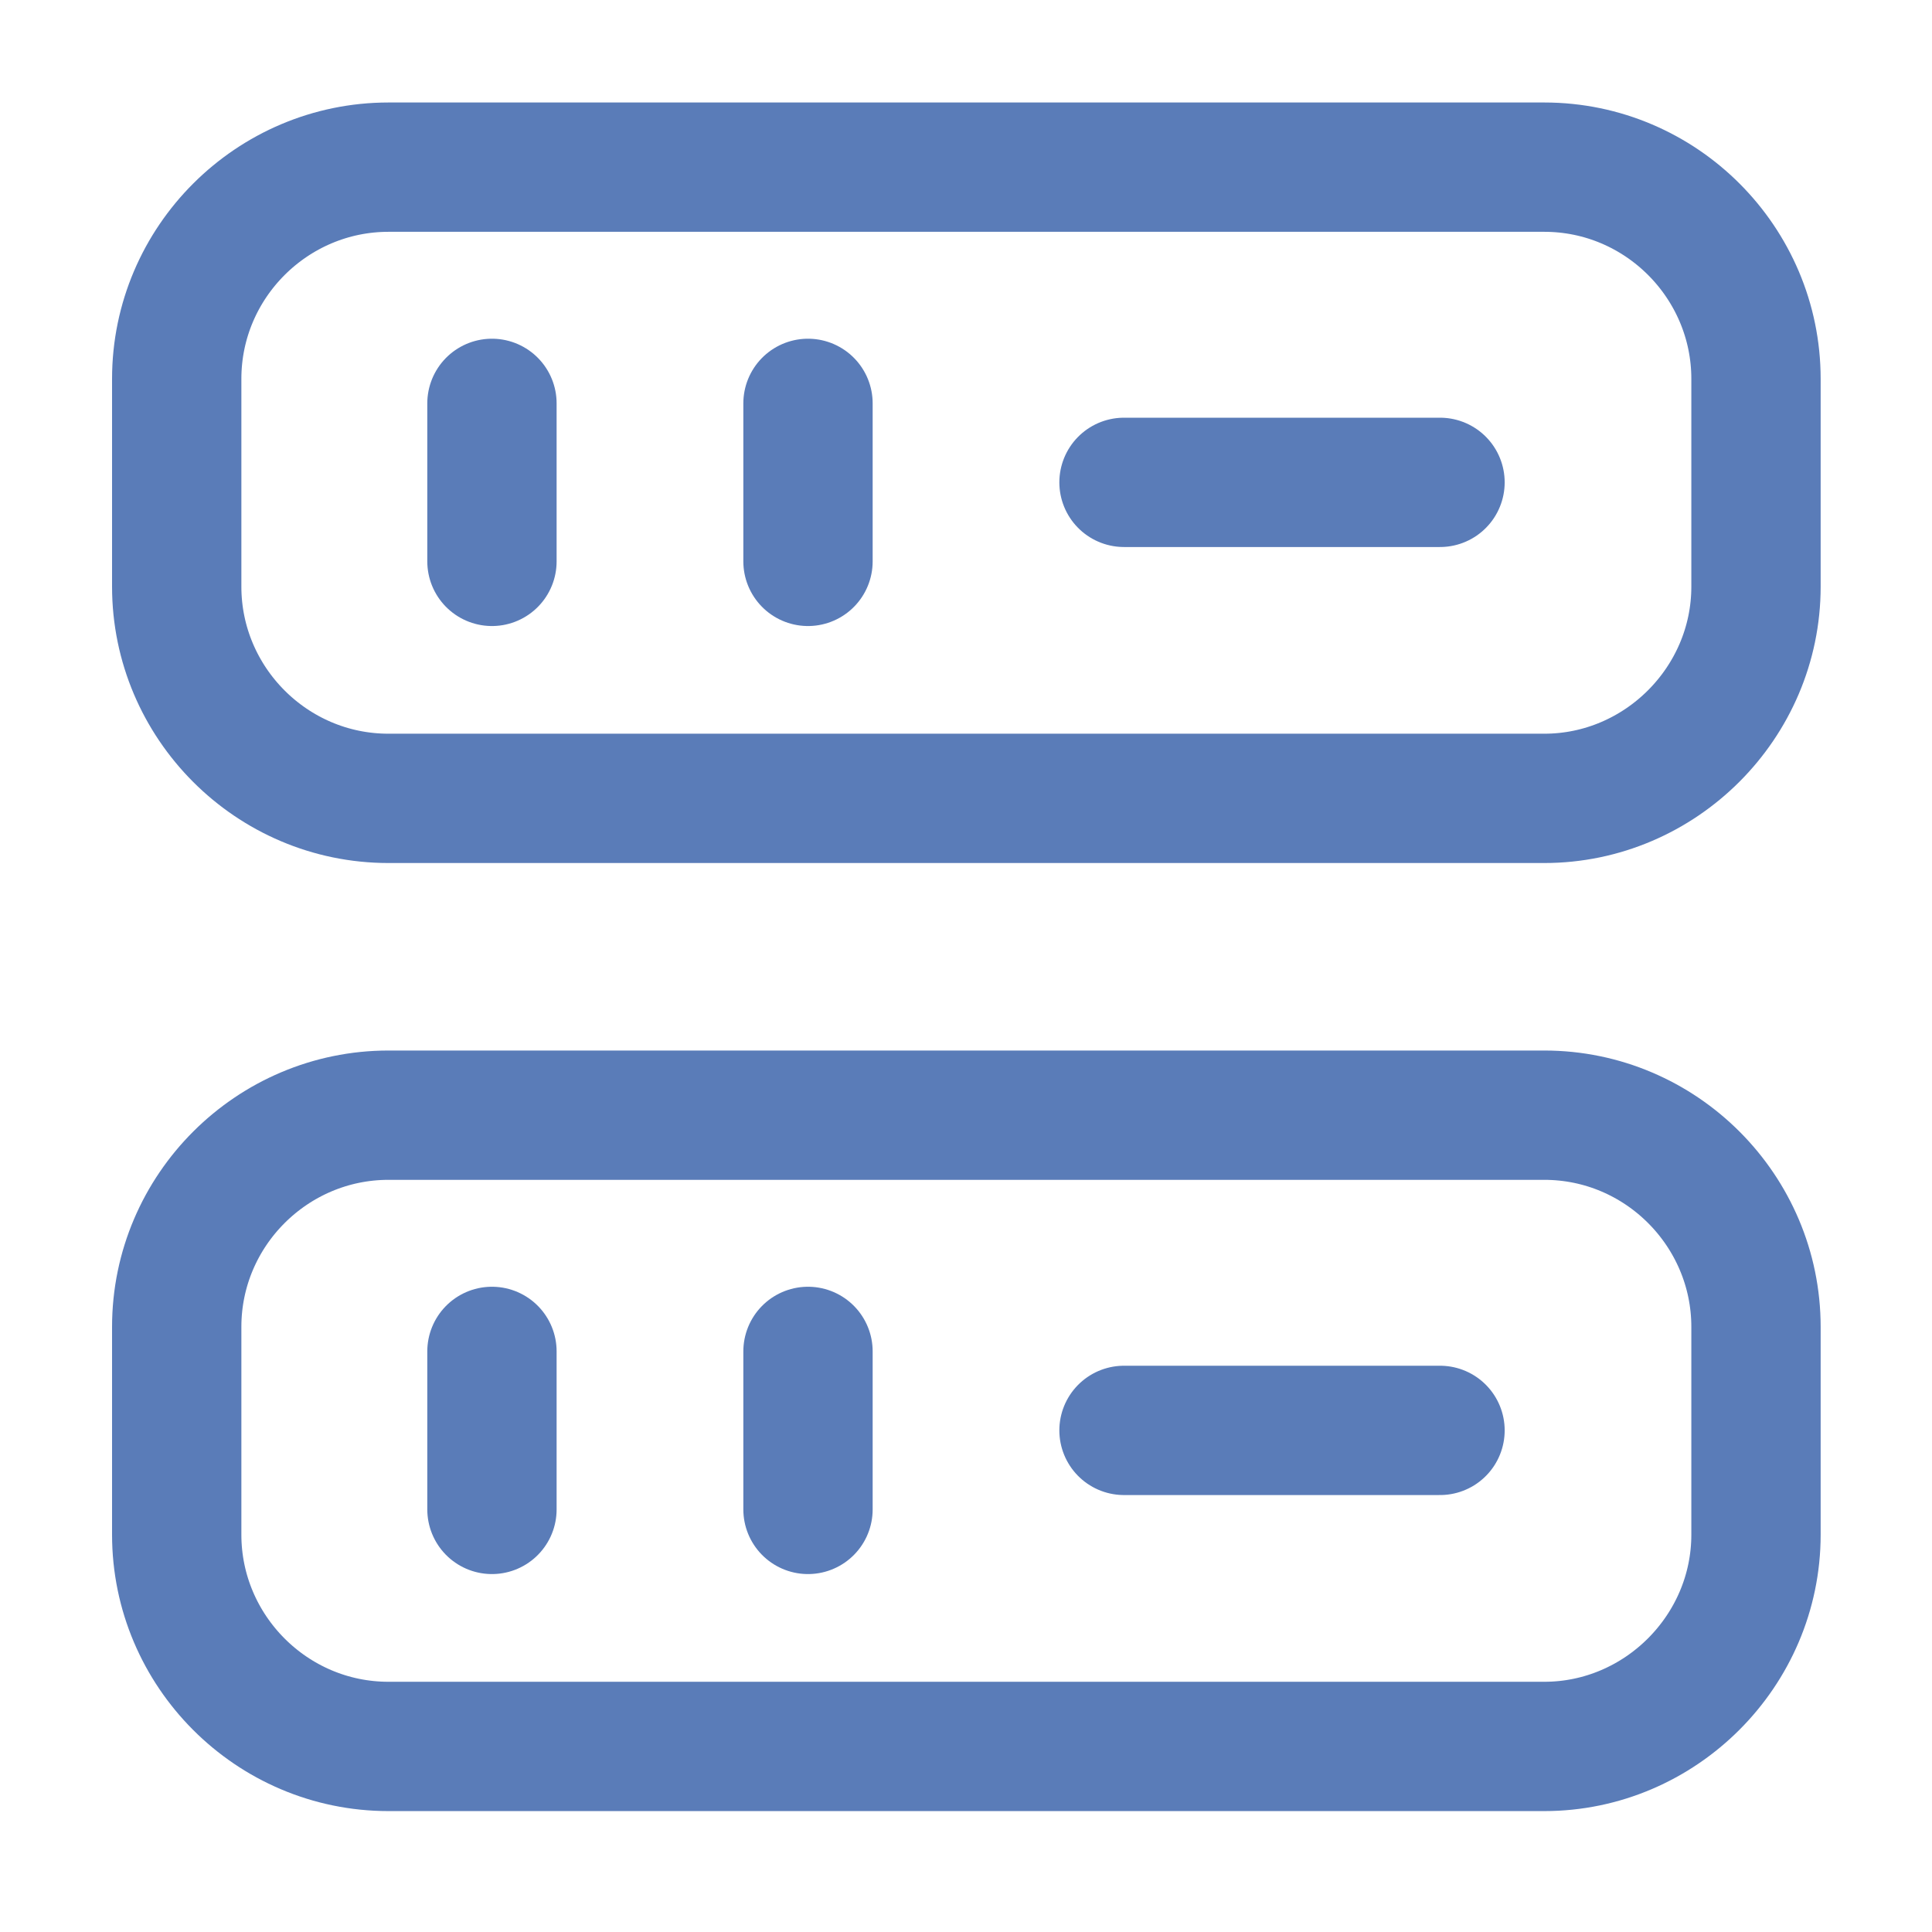
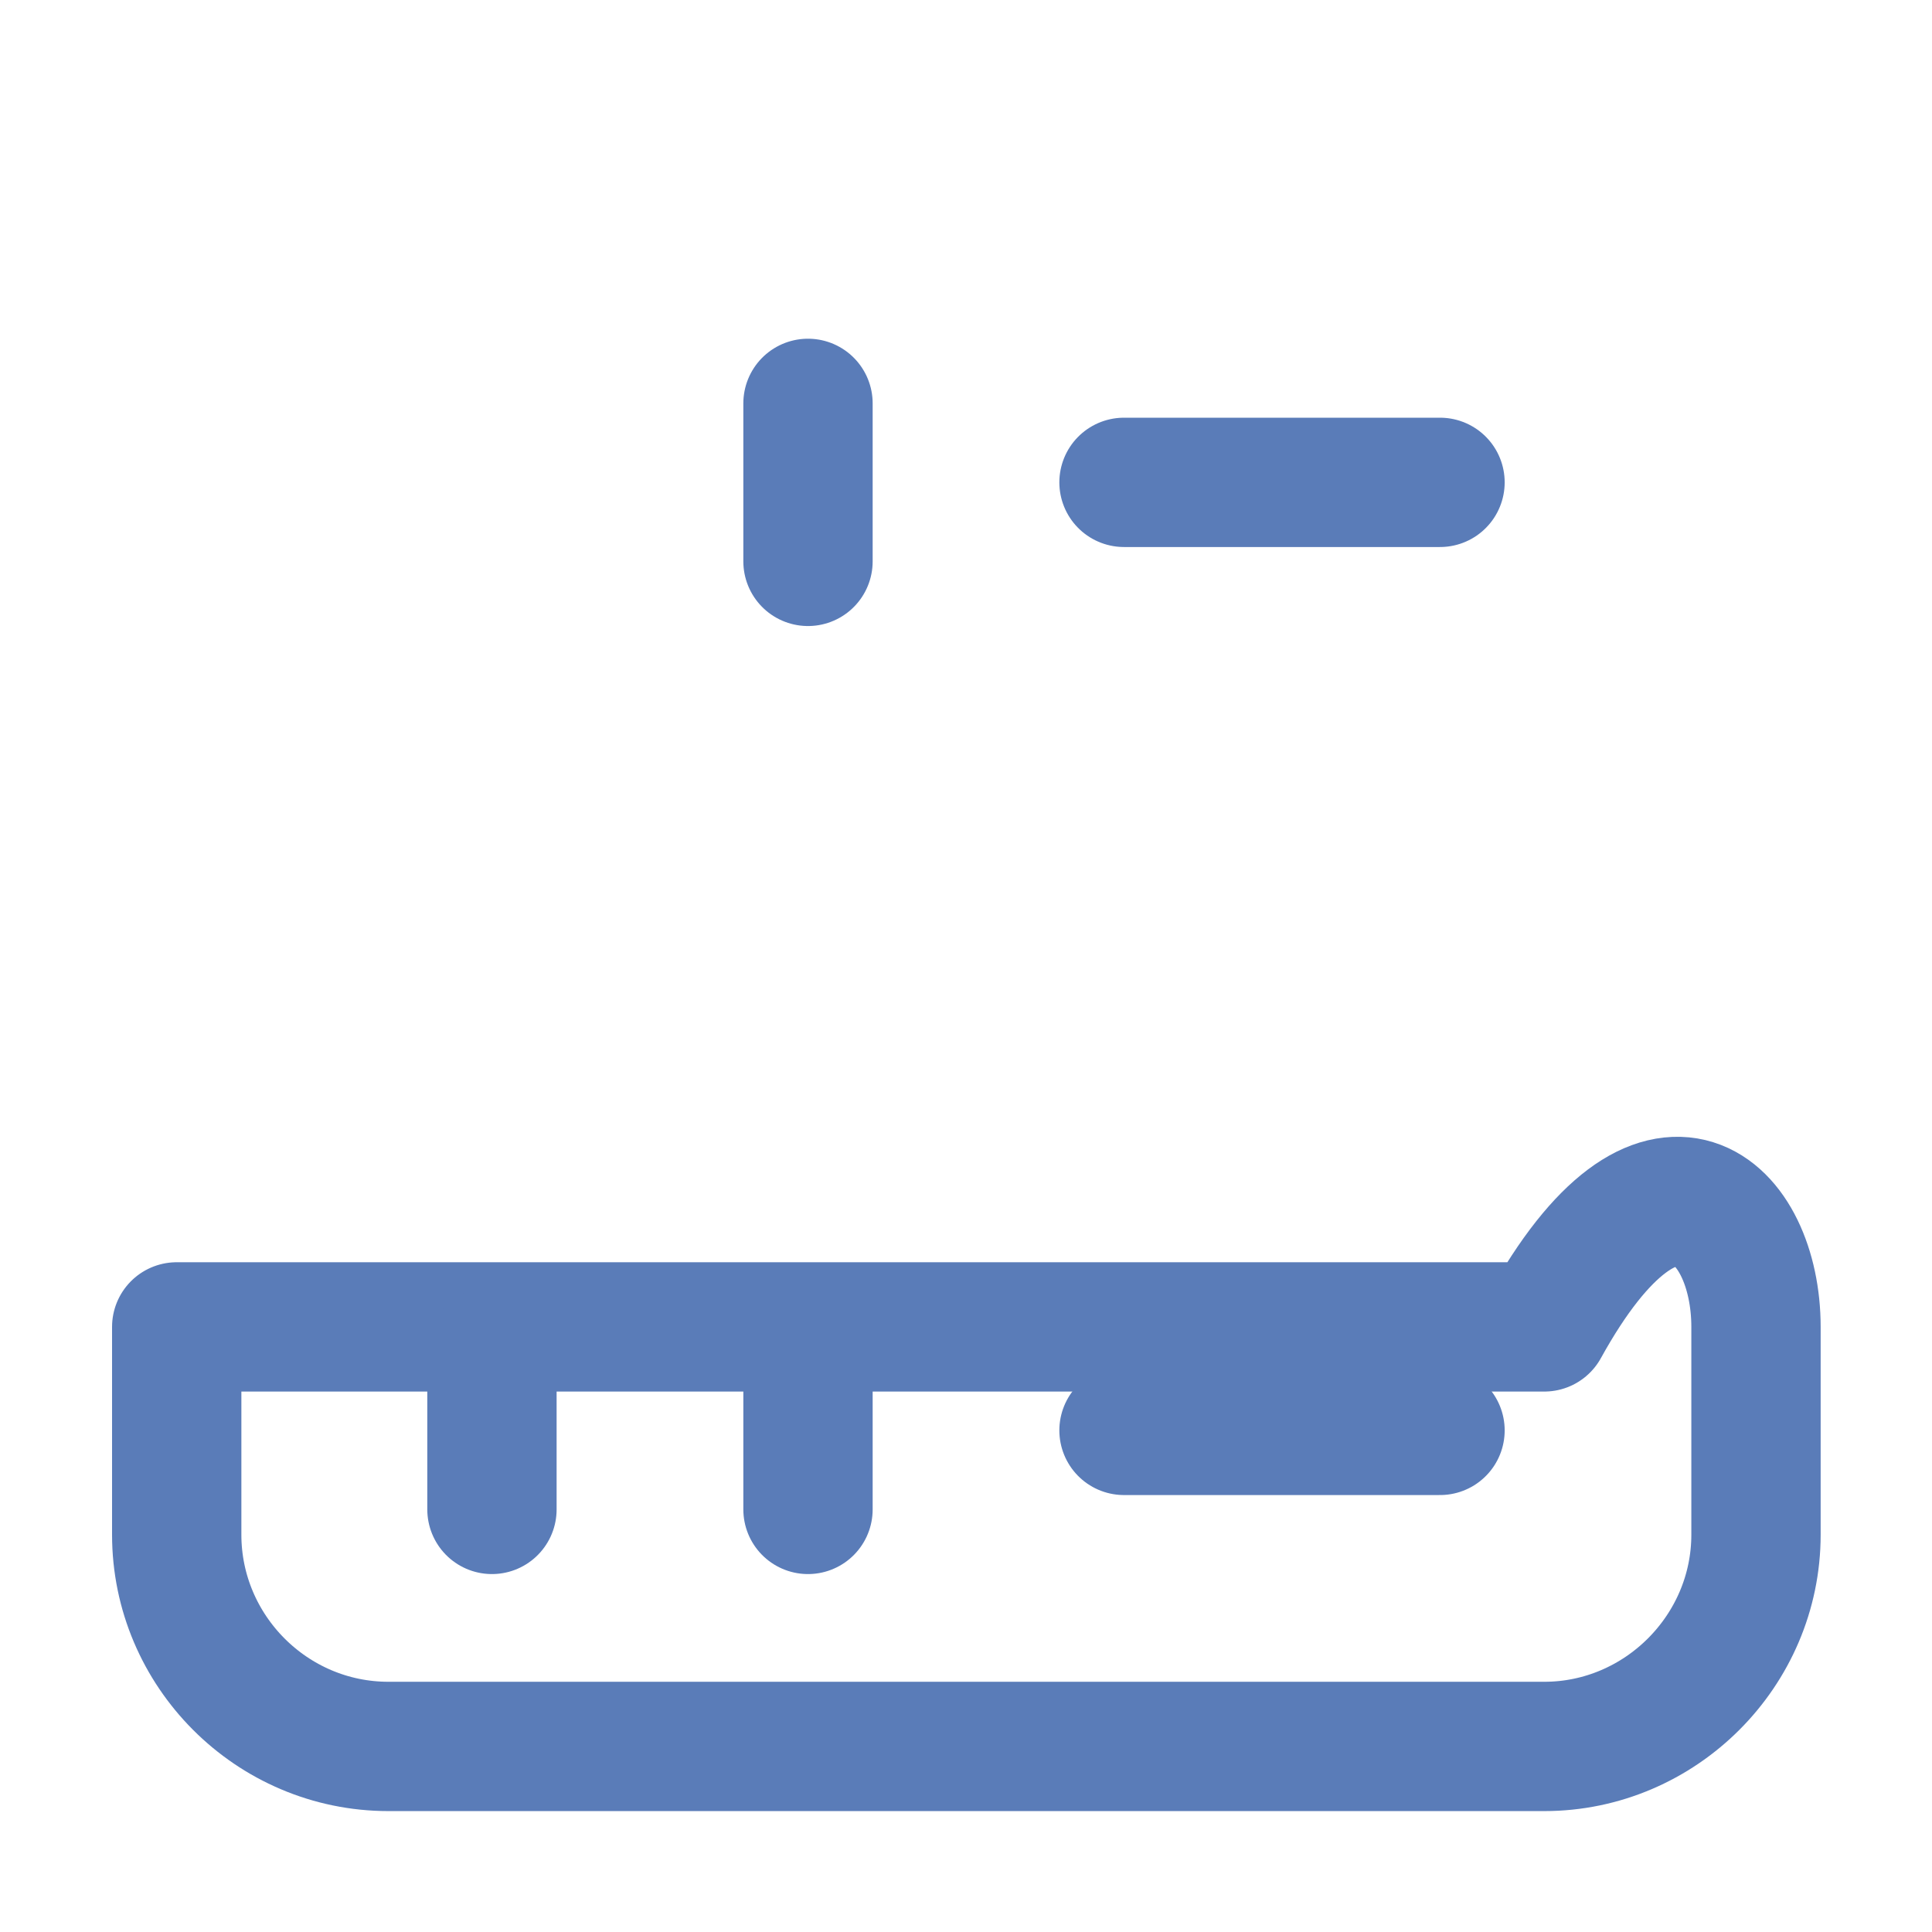
<svg xmlns="http://www.w3.org/2000/svg" width="60" height="60" viewBox="0 0 60 60" fill="none">
-   <path d="M47.959 24.794H12.064C8.433 24.794 5.488 21.826 5.488 18.219V11.766C5.488 8.135 8.457 5.191 12.064 5.191H47.959C51.59 5.191 54.534 8.159 54.534 11.766V18.219C54.534 21.826 51.565 24.794 47.959 24.794Z" stroke="#5A7CB8" stroke-width="4.016" stroke-linecap="round" stroke-linejoin="round" />
-   <path d="M47.959 54.237H12.064C8.433 54.237 5.488 51.268 5.488 47.661V41.208C5.488 37.577 8.457 34.633 12.064 34.633H47.959C51.59 34.633 54.534 37.602 54.534 41.208V47.661C54.534 51.268 51.565 54.237 47.959 54.237Z" stroke="#5A7CB8" stroke-width="4.016" stroke-linecap="round" stroke-linejoin="round" />
-   <path d="M15.278 12.527V17.434" stroke="#5A7CB8" stroke-width="4.016" stroke-linecap="round" stroke-linejoin="round" />
+   <path d="M47.959 54.237H12.064C8.433 54.237 5.488 51.268 5.488 47.661V41.208H47.959C51.59 34.633 54.534 37.602 54.534 41.208V47.661C54.534 51.268 51.565 54.237 47.959 54.237Z" stroke="#5A7CB8" stroke-width="4.016" stroke-linecap="round" stroke-linejoin="round" />
  <path d="M25.093 12.527V17.434" stroke="#5A7CB8" stroke-width="4.016" stroke-linecap="round" stroke-linejoin="round" />
  <path d="M15.278 41.969V46.876" stroke="#5A7CB8" stroke-width="4.016" stroke-linecap="round" stroke-linejoin="round" />
  <path d="M25.093 41.969V46.876" stroke="#5A7CB8" stroke-width="4.016" stroke-linecap="round" stroke-linejoin="round" />
  <path d="M34.907 14.98H44.721" stroke="#5A7CB8" stroke-width="4.016" stroke-linecap="round" stroke-linejoin="round" />
  <path d="M34.907 44.422H44.721" stroke="#5A7CB8" stroke-width="4.016" stroke-linecap="round" stroke-linejoin="round" />
</svg>